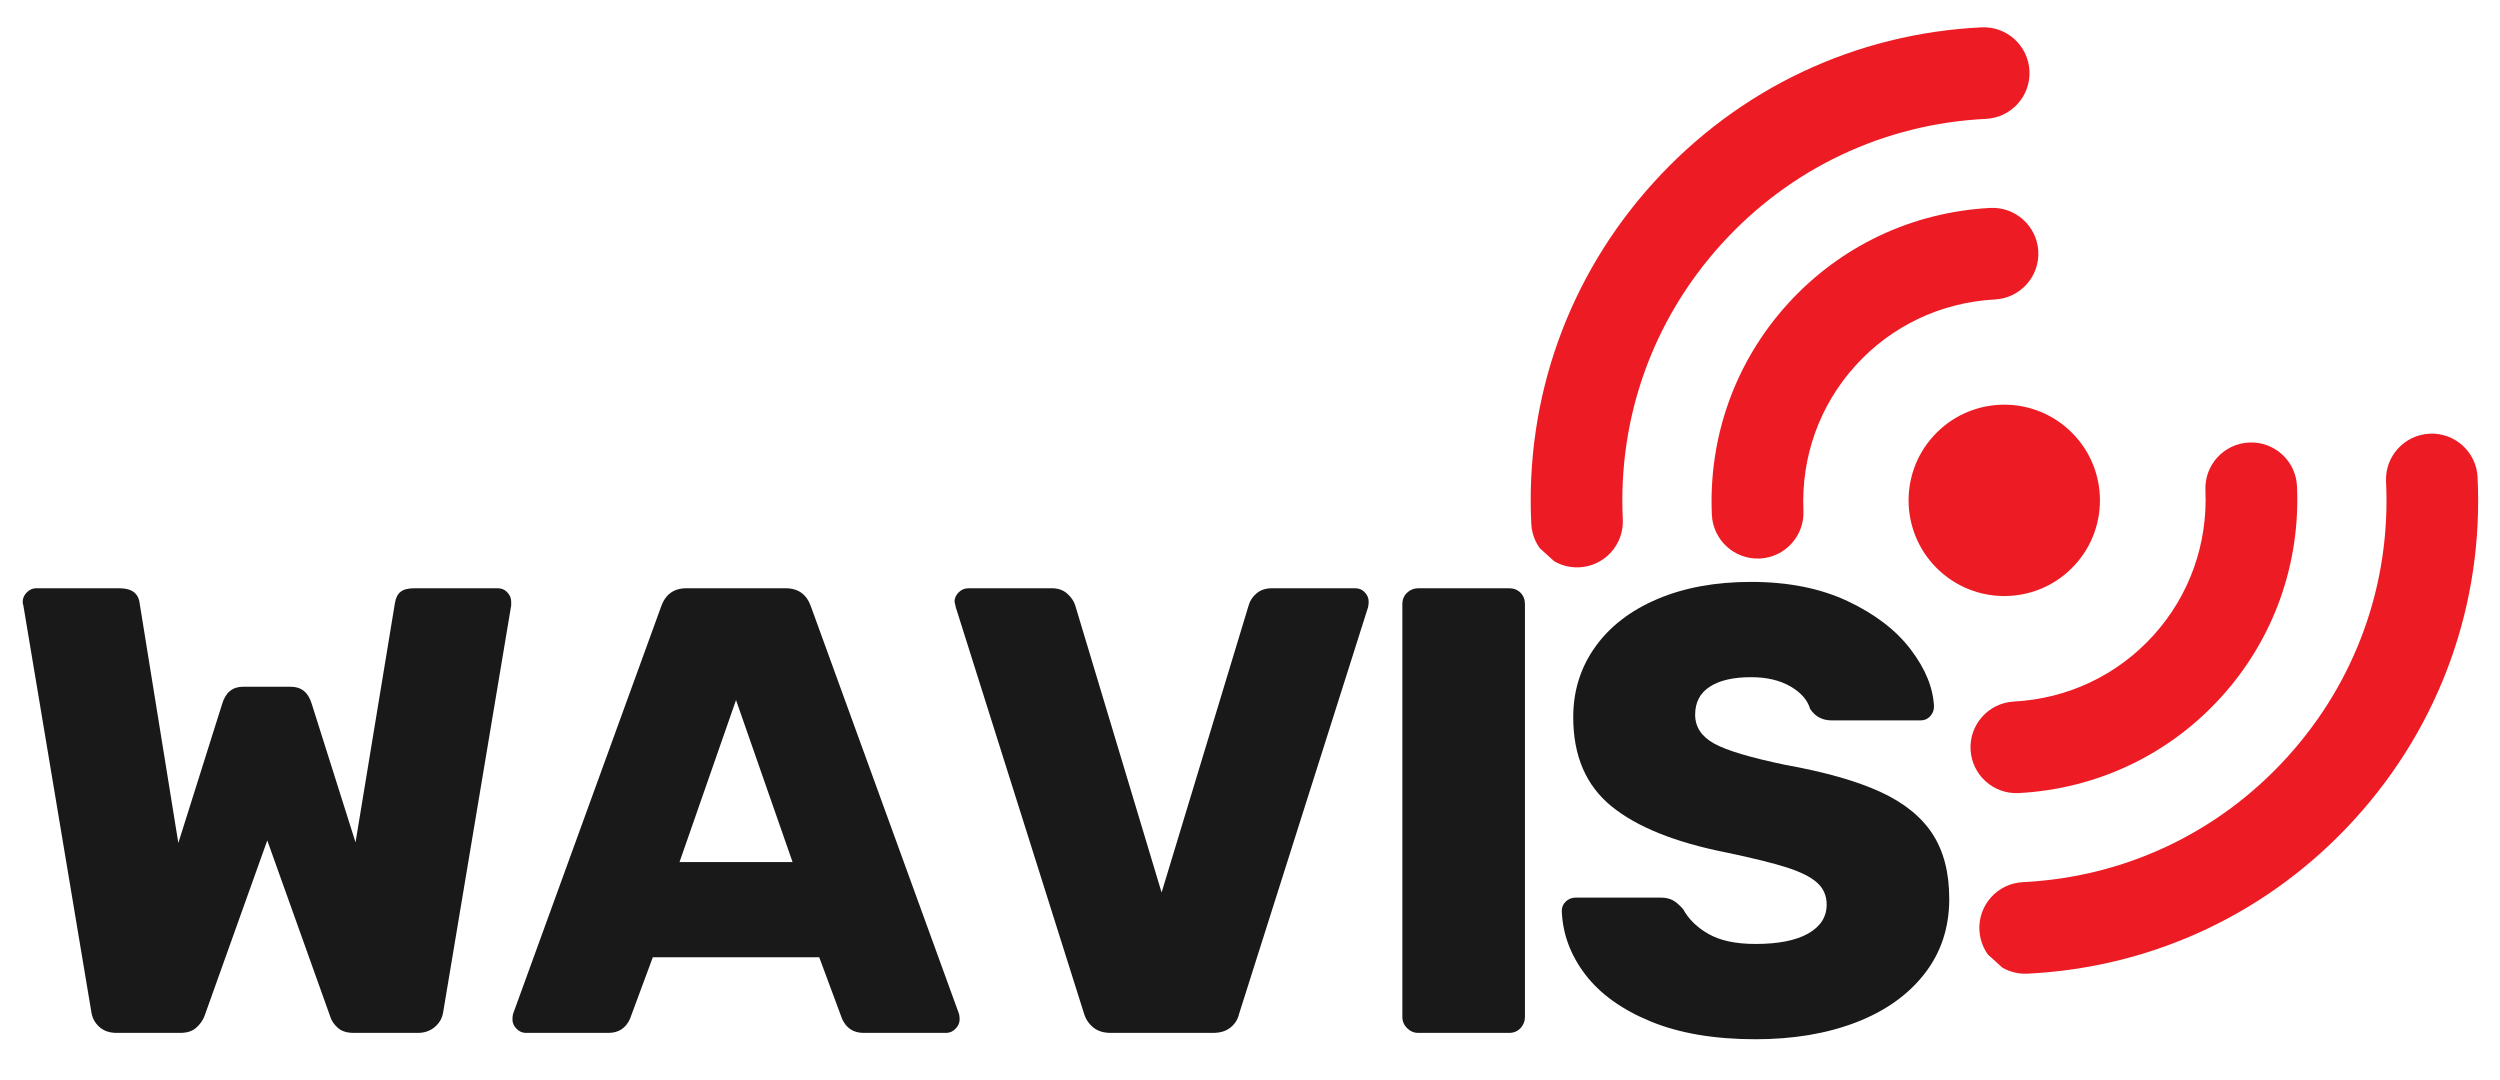
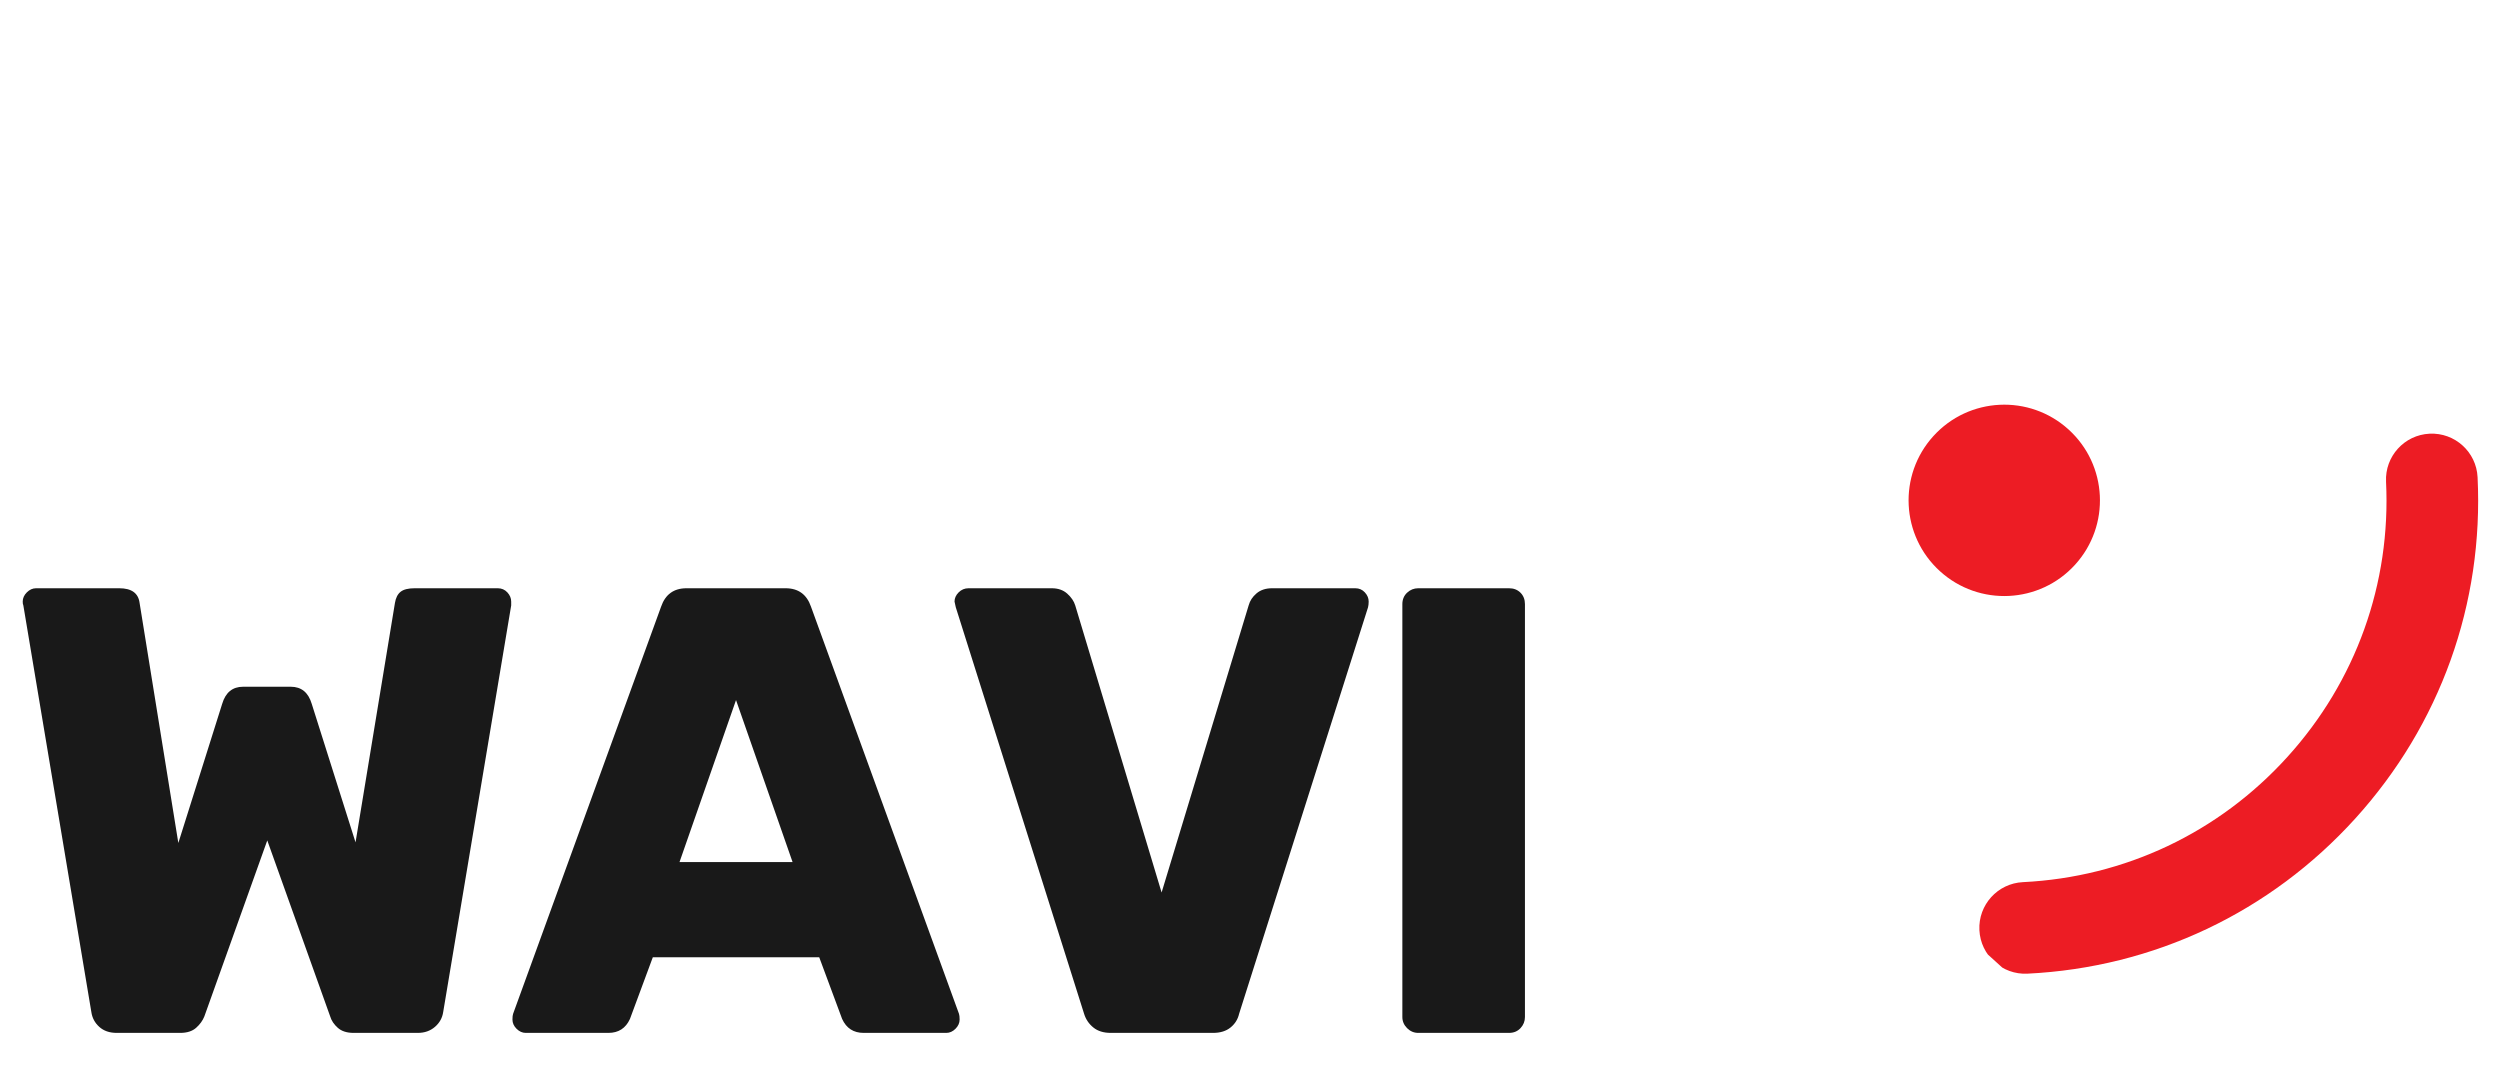
<svg xmlns="http://www.w3.org/2000/svg" width="1320" zoomAndPan="magnify" viewBox="0 0 990 427.5" height="570" preserveAspectRatio="xMidYMid meet" version="1.0">
  <defs>
    <g />
    <clipPath id="35b8e4b5da">
      <path d="M 755 160 L 832 160 L 832 237 L 755 237 Z M 755 160 " clip-rule="nonzero" />
    </clipPath>
    <clipPath id="aef3390fea">
      <path d="M 748.98 -31.84 L 1027.004 220.273 L 840.309 426.152 L 562.285 174.039 Z M 748.98 -31.84 " clip-rule="nonzero" />
    </clipPath>
    <clipPath id="d7bbe774e9">
      <path d="M 748.98 -31.84 L 1027.004 220.273 L 840.309 426.152 L 562.285 174.039 Z M 748.98 -31.84 " clip-rule="nonzero" />
    </clipPath>
    <clipPath id="e2efc0bf84">
      <path d="M 780 175 L 910 175 L 910 315 L 780 315 Z M 780 175 " clip-rule="nonzero" />
    </clipPath>
    <clipPath id="b350533be3">
      <path d="M 748.98 -31.84 L 1027.004 220.273 L 840.309 426.152 L 562.285 174.039 Z M 748.98 -31.84 " clip-rule="nonzero" />
    </clipPath>
    <clipPath id="fc0d76855f">
      <path d="M 748.98 -31.84 L 1027.004 220.273 L 840.309 426.152 L 562.285 174.039 Z M 748.98 -31.84 " clip-rule="nonzero" />
    </clipPath>
    <clipPath id="3c1e44dd31">
      <path d="M 783 171 L 982 171 L 982 386 L 783 386 Z M 783 171 " clip-rule="nonzero" />
    </clipPath>
    <clipPath id="5878028398">
      <path d="M 748.98 -31.84 L 1027.004 220.273 L 840.309 426.152 L 562.285 174.039 Z M 748.98 -31.84 " clip-rule="nonzero" />
    </clipPath>
    <clipPath id="6263adb52e">
      <path d="M 748.98 -31.84 L 1027.004 220.273 L 840.309 426.152 L 562.285 174.039 Z M 748.98 -31.84 " clip-rule="nonzero" />
    </clipPath>
    <clipPath id="f7f6b56527">
      <path d="M 677 82 L 808 82 L 808 222 L 677 222 Z M 677 82 " clip-rule="nonzero" />
    </clipPath>
    <clipPath id="b2d5bbf11d">
      <path d="M 748.98 -31.84 L 1027.004 220.273 L 840.309 426.152 L 562.285 174.039 Z M 748.98 -31.84 " clip-rule="nonzero" />
    </clipPath>
    <clipPath id="fcd06b2dca">
      <path d="M 748.98 -31.84 L 1027.004 220.273 L 840.309 426.152 L 562.285 174.039 Z M 748.98 -31.84 " clip-rule="nonzero" />
    </clipPath>
    <clipPath id="a8206dd1b9">
-       <path d="M 606 10 L 804 10 L 804 225 L 606 225 Z M 606 10 " clip-rule="nonzero" />
-     </clipPath>
+       </clipPath>
    <clipPath id="867884c41e">
      <path d="M 748.98 -31.84 L 1027.004 220.273 L 840.309 426.152 L 562.285 174.039 Z M 748.98 -31.84 " clip-rule="nonzero" />
    </clipPath>
    <clipPath id="540b7d8bcf">
      <path d="M 748.98 -31.84 L 1027.004 220.273 L 840.309 426.152 L 562.285 174.039 Z M 748.98 -31.84 " clip-rule="nonzero" />
    </clipPath>
  </defs>
  <g clip-path="url(#35b8e4b5da)">
    <g clip-path="url(#aef3390fea)">
      <g clip-path="url(#d7bbe774e9)">
        <path fill="#ed1c24" d="M 819.145 170.074 C 803.641 156.016 779.68 157.188 765.621 172.691 C 751.562 188.191 752.734 212.156 768.238 226.211 C 783.738 240.27 807.703 239.098 821.758 223.598 C 835.816 208.094 834.645 184.133 819.145 170.074 Z M 819.145 170.074 " fill-opacity="1" fill-rule="nonzero" />
      </g>
    </g>
  </g>
  <g clip-path="url(#e2efc0bf84)">
    <g clip-path="url(#b350533be3)">
      <g clip-path="url(#fc0d76855f)">
-         <path fill="#ed1c24" d="M 909.613 192.562 C 909.16 182.543 900.688 174.781 890.684 175.23 C 880.672 175.672 872.91 184.145 873.348 194.16 C 874.289 215.523 866.961 235.941 852.707 251.66 C 838.453 267.379 818.844 276.664 797.492 277.812 C 787.484 278.352 779.809 286.902 780.344 296.906 C 780.613 301.879 782.859 306.277 786.277 309.379 C 789.738 312.516 794.406 314.324 799.441 314.059 C 830.406 312.395 858.871 298.891 879.594 276.039 C 900.312 253.188 910.977 223.543 909.613 192.562 Z M 909.613 192.562 " fill-opacity="1" fill-rule="nonzero" />
-       </g>
+         </g>
    </g>
  </g>
  <g clip-path="url(#3c1e44dd31)">
    <g clip-path="url(#5878028398)">
      <g clip-path="url(#6263adb52e)">
        <path fill="#ed1c24" d="M 981.121 188.98 C 980.641 178.977 972.125 171.254 962.113 171.742 C 952.102 172.227 944.387 180.738 944.875 190.754 C 946.84 231.094 932.957 269.816 905.777 299.785 C 878.602 329.758 841.418 347.352 801.078 349.328 C 791.062 349.816 783.348 358.328 783.84 368.336 C 784.082 373.344 786.332 377.773 789.773 380.895 C 793.211 384.012 797.848 385.824 802.848 385.574 C 852.871 383.129 898.973 361.316 932.664 324.164 C 966.352 287.016 983.566 239.004 981.121 188.98 Z M 981.121 188.98 " fill-opacity="1" fill-rule="nonzero" />
      </g>
    </g>
  </g>
  <g clip-path="url(#f7f6b56527)">
    <g clip-path="url(#b2d5bbf11d)">
      <g clip-path="url(#fcd06b2dca)">
-         <path fill="#ed1c24" d="M 807.164 99.496 C 806.625 89.492 798.074 81.816 788.066 82.344 C 757.102 84.008 728.637 97.512 707.914 120.363 C 687.195 143.215 676.531 172.859 677.895 203.84 C 678.121 208.875 680.375 213.344 683.836 216.484 C 687.254 219.582 691.852 221.391 696.824 221.172 C 706.836 220.73 714.598 212.258 714.16 202.242 C 713.219 180.879 720.547 160.461 734.801 144.742 C 749.055 129.023 768.66 119.738 790.012 118.59 C 800.023 118.051 807.699 109.5 807.164 99.496 Z M 807.164 99.496 " fill-opacity="1" fill-rule="nonzero" />
-       </g>
+         </g>
    </g>
  </g>
  <g clip-path="url(#a8206dd1b9)">
    <g clip-path="url(#867884c41e)">
      <g clip-path="url(#540b7d8bcf)">
        <path fill="#ed1c24" d="M 681.73 96.617 C 708.906 66.645 746.09 49.051 786.43 47.074 C 796.441 46.586 804.16 38.074 803.668 28.066 C 803.18 18.051 794.664 10.332 784.66 10.828 C 734.637 13.273 688.531 35.086 654.844 72.238 C 621.152 109.387 603.941 157.398 606.387 207.422 C 606.625 212.422 608.879 216.859 612.32 219.977 C 615.758 223.098 620.391 224.902 625.395 224.66 C 635.402 224.172 643.121 215.664 642.633 205.648 C 640.664 165.309 654.551 126.586 681.73 96.617 Z M 681.73 96.617 " fill-opacity="1" fill-rule="nonzero" />
      </g>
    </g>
  </g>
  <g fill="#191919" fill-opacity="1">
    <g transform="translate(0.948, 409.026)">
      <g>
        <path d="M 45.281 0 C 42.426 0 40.117 -0.797 38.359 -2.391 C 36.598 -3.984 35.551 -5.953 35.219 -8.297 L 8.297 -169.281 C 8.129 -169.613 8.047 -170.117 8.047 -170.797 C 8.047 -172.129 8.586 -173.344 9.672 -174.438 C 10.766 -175.531 11.984 -176.078 13.328 -176.078 L 46.281 -176.078 C 51.145 -176.078 53.828 -174.145 54.328 -170.281 L 69.672 -75.203 L 87.031 -130.297 C 88.375 -134.816 91.141 -137.078 95.328 -137.078 L 114.188 -137.078 C 118.383 -137.078 121.156 -134.816 122.5 -130.297 L 139.844 -75.453 L 155.453 -170.281 C 155.785 -172.301 156.535 -173.77 157.703 -174.688 C 158.879 -175.613 160.727 -176.078 163.25 -176.078 L 196.188 -176.078 C 197.695 -176.078 198.957 -175.531 199.969 -174.438 C 200.977 -173.344 201.484 -172.129 201.484 -170.797 L 201.484 -169.281 L 174.562 -8.297 C 174.227 -5.953 173.141 -3.984 171.297 -2.391 C 169.453 -0.797 167.188 0 164.5 0 L 139.094 0 C 136.414 0 134.32 -0.672 132.812 -2.016 C 131.301 -3.359 130.297 -4.867 129.797 -6.547 L 104.891 -76.219 L 79.984 -6.547 C 79.316 -4.867 78.227 -3.359 76.719 -2.016 C 75.207 -0.672 73.109 0 70.422 0 Z M 45.281 0 " />
      </g>
    </g>
  </g>
  <g fill="#191919" fill-opacity="1">
    <g transform="translate(200.917, 409.026)">
      <g>
        <path d="M 7.297 0 C 5.953 0 4.734 -0.539 3.641 -1.625 C 2.555 -2.719 2.016 -3.938 2.016 -5.281 C 2.016 -6.289 2.098 -7.047 2.266 -7.547 L 60.875 -168.781 C 62.551 -173.645 65.906 -176.078 70.938 -176.078 L 110.172 -176.078 C 115.203 -176.078 118.555 -173.645 120.234 -168.781 L 178.844 -7.547 C 179.008 -7.047 179.094 -6.289 179.094 -5.281 C 179.094 -3.938 178.547 -2.719 177.453 -1.625 C 176.367 -0.539 175.156 0 173.812 0 L 141.109 0 C 137.086 0 134.238 -1.844 132.562 -5.531 L 123.5 -29.938 L 57.594 -29.938 L 48.547 -5.531 C 46.867 -1.844 44.02 0 40 0 Z M 68.172 -67.656 L 112.938 -67.656 L 90.547 -131.797 Z M 68.172 -67.656 " />
      </g>
    </g>
  </g>
  <g fill="#191919" fill-opacity="1">
    <g transform="translate(372.463, 409.026)">
      <g>
        <path d="M 67.406 0 C 64.562 0 62.258 -0.711 60.5 -2.141 C 58.738 -3.566 57.52 -5.367 56.844 -7.547 L 6.031 -168.531 L 5.531 -170.797 C 5.531 -172.129 6.07 -173.344 7.156 -174.438 C 8.25 -175.531 9.551 -176.078 11.062 -176.078 L 44.016 -176.078 C 46.535 -176.078 48.586 -175.363 50.172 -173.938 C 51.766 -172.508 52.816 -170.957 53.328 -169.281 L 87.531 -55.594 L 122 -169.281 C 122.5 -171.125 123.547 -172.719 125.141 -174.062 C 126.734 -175.406 128.785 -176.078 131.297 -176.078 L 164.25 -176.078 C 165.758 -176.078 167.016 -175.531 168.016 -174.438 C 169.023 -173.344 169.531 -172.129 169.531 -170.797 C 169.531 -169.953 169.445 -169.195 169.281 -168.531 L 118.219 -7.547 C 117.719 -5.367 116.586 -3.566 114.828 -2.141 C 113.066 -0.711 110.758 0 107.906 0 Z M 67.406 0 " />
      </g>
    </g>
  </g>
  <g fill="#191919" fill-opacity="1">
    <g transform="translate(538.223, 409.026)">
      <g>
        <path d="M 23.391 0 C 21.711 0 20.242 -0.625 18.984 -1.875 C 17.734 -3.133 17.109 -4.602 17.109 -6.281 L 17.109 -169.781 C 17.109 -171.625 17.734 -173.133 18.984 -174.312 C 20.242 -175.488 21.711 -176.078 23.391 -176.078 L 59.359 -176.078 C 61.203 -176.078 62.711 -175.488 63.891 -174.312 C 65.066 -173.133 65.656 -171.625 65.656 -169.781 L 65.656 -6.281 C 65.656 -4.602 65.066 -3.133 63.891 -1.875 C 62.711 -0.625 61.203 0 59.359 0 Z M 23.391 0 " />
      </g>
    </g>
  </g>
  <g fill="#191919" fill-opacity="1">
    <g transform="translate(611.42, 409.026)">
      <g>
-         <path d="M 83.766 2.516 C 67.492 2.516 53.656 0.164 42.25 -4.531 C 30.852 -9.227 22.219 -15.43 16.344 -23.141 C 10.477 -30.859 7.379 -39.242 7.047 -48.297 C 7.047 -49.805 7.586 -51.062 8.672 -52.062 C 9.766 -53.07 11.066 -53.578 12.578 -53.578 L 46.031 -53.578 C 48.039 -53.578 49.676 -53.238 50.938 -52.562 C 52.195 -51.895 53.578 -50.723 55.078 -49.047 C 57.266 -45.023 60.66 -41.711 65.266 -39.109 C 69.879 -36.516 76.047 -35.219 83.766 -35.219 C 92.816 -35.219 99.773 -36.598 104.641 -39.359 C 109.504 -42.129 111.938 -45.945 111.938 -50.812 C 111.938 -54.332 110.676 -57.223 108.156 -59.484 C 105.645 -61.754 101.617 -63.77 96.078 -65.531 C 90.547 -67.289 82.582 -69.258 72.188 -71.438 C 51.895 -75.457 36.719 -81.578 26.656 -89.797 C 16.602 -98.016 11.578 -109.754 11.578 -125.016 C 11.578 -135.41 14.469 -144.672 20.25 -152.797 C 26.031 -160.93 34.242 -167.266 44.891 -171.797 C 55.547 -176.328 67.914 -178.594 82 -178.594 C 96.758 -178.594 109.547 -176.035 120.359 -170.922 C 131.172 -165.805 139.469 -159.43 145.25 -151.797 C 151.039 -144.172 154.102 -136.664 154.438 -129.281 C 154.438 -127.77 153.93 -126.469 152.922 -125.375 C 151.922 -124.289 150.664 -123.75 149.156 -123.75 L 113.938 -123.75 C 110.25 -123.75 107.398 -125.258 105.391 -128.281 C 104.379 -131.801 101.781 -134.773 97.594 -137.203 C 93.406 -139.641 88.207 -140.859 82 -140.859 C 74.957 -140.859 69.504 -139.598 65.641 -137.078 C 61.785 -134.566 59.859 -130.879 59.859 -126.016 C 59.859 -121.148 62.375 -117.332 67.406 -114.562 C 72.438 -111.801 81.828 -108.992 95.578 -106.141 C 111.336 -103.297 123.867 -99.734 133.172 -95.453 C 142.484 -91.18 149.363 -85.648 153.812 -78.859 C 158.258 -72.066 160.484 -63.473 160.484 -53.078 C 160.484 -41.672 157.211 -31.773 150.672 -23.391 C 144.129 -15.004 135.07 -8.586 123.5 -4.141 C 111.926 0.297 98.68 2.516 83.766 2.516 Z M 83.766 2.516 " />
-       </g>
+         </g>
    </g>
  </g>
</svg>